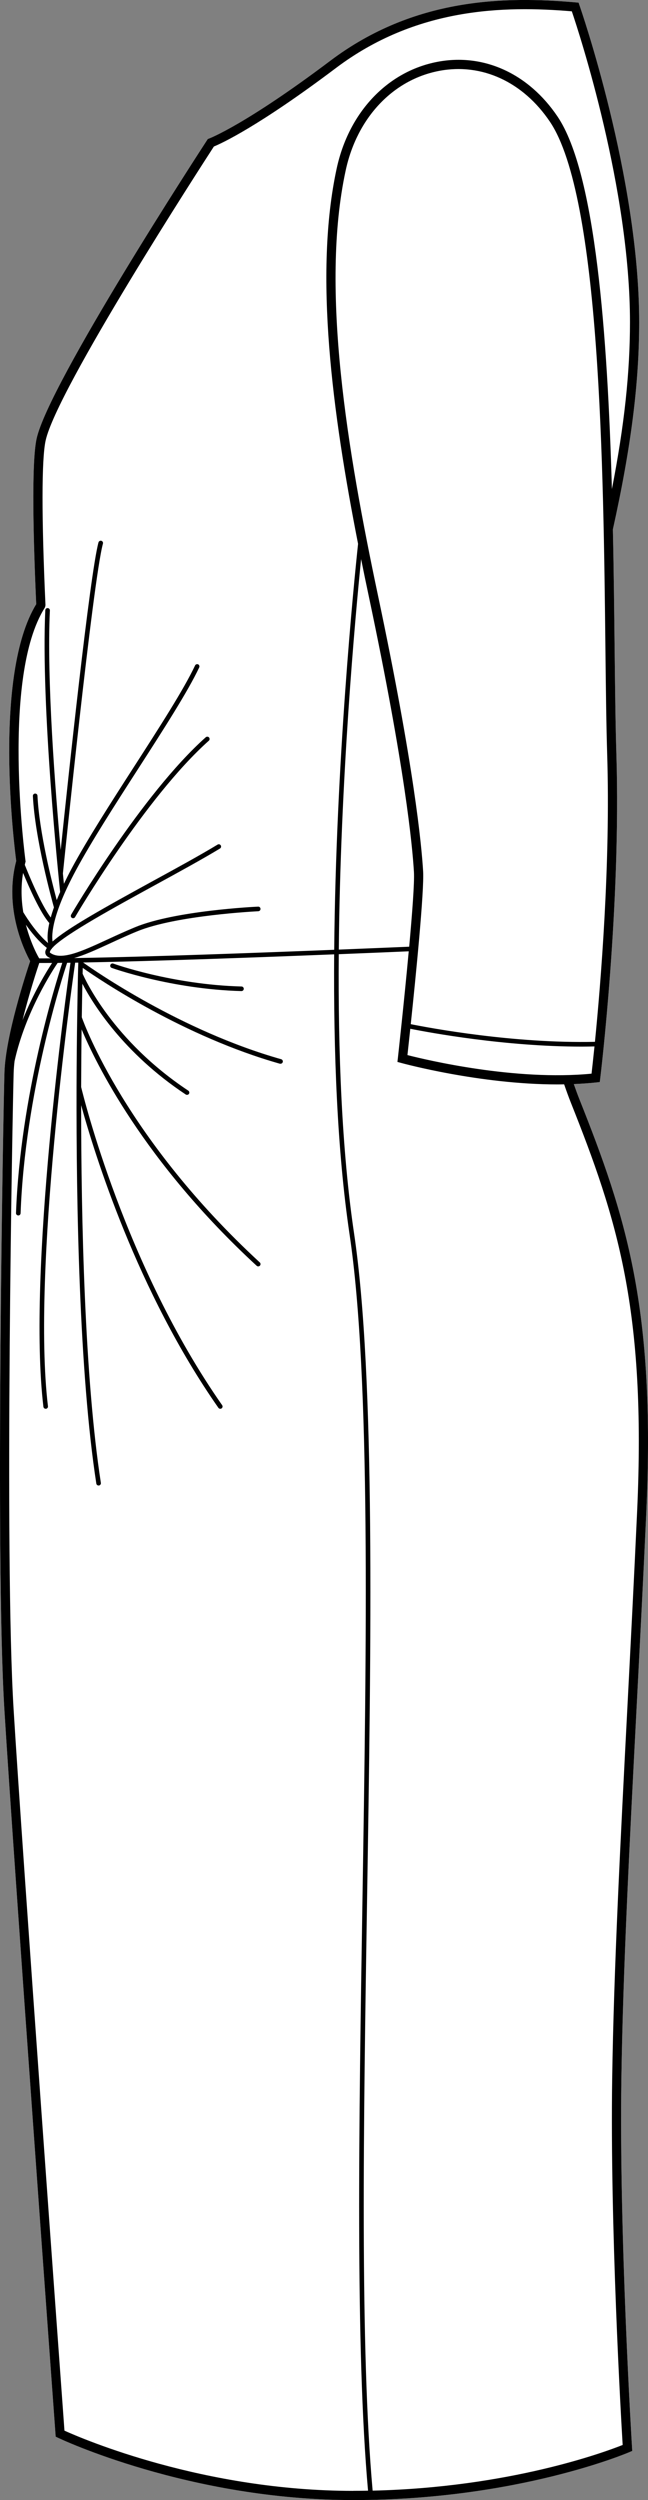
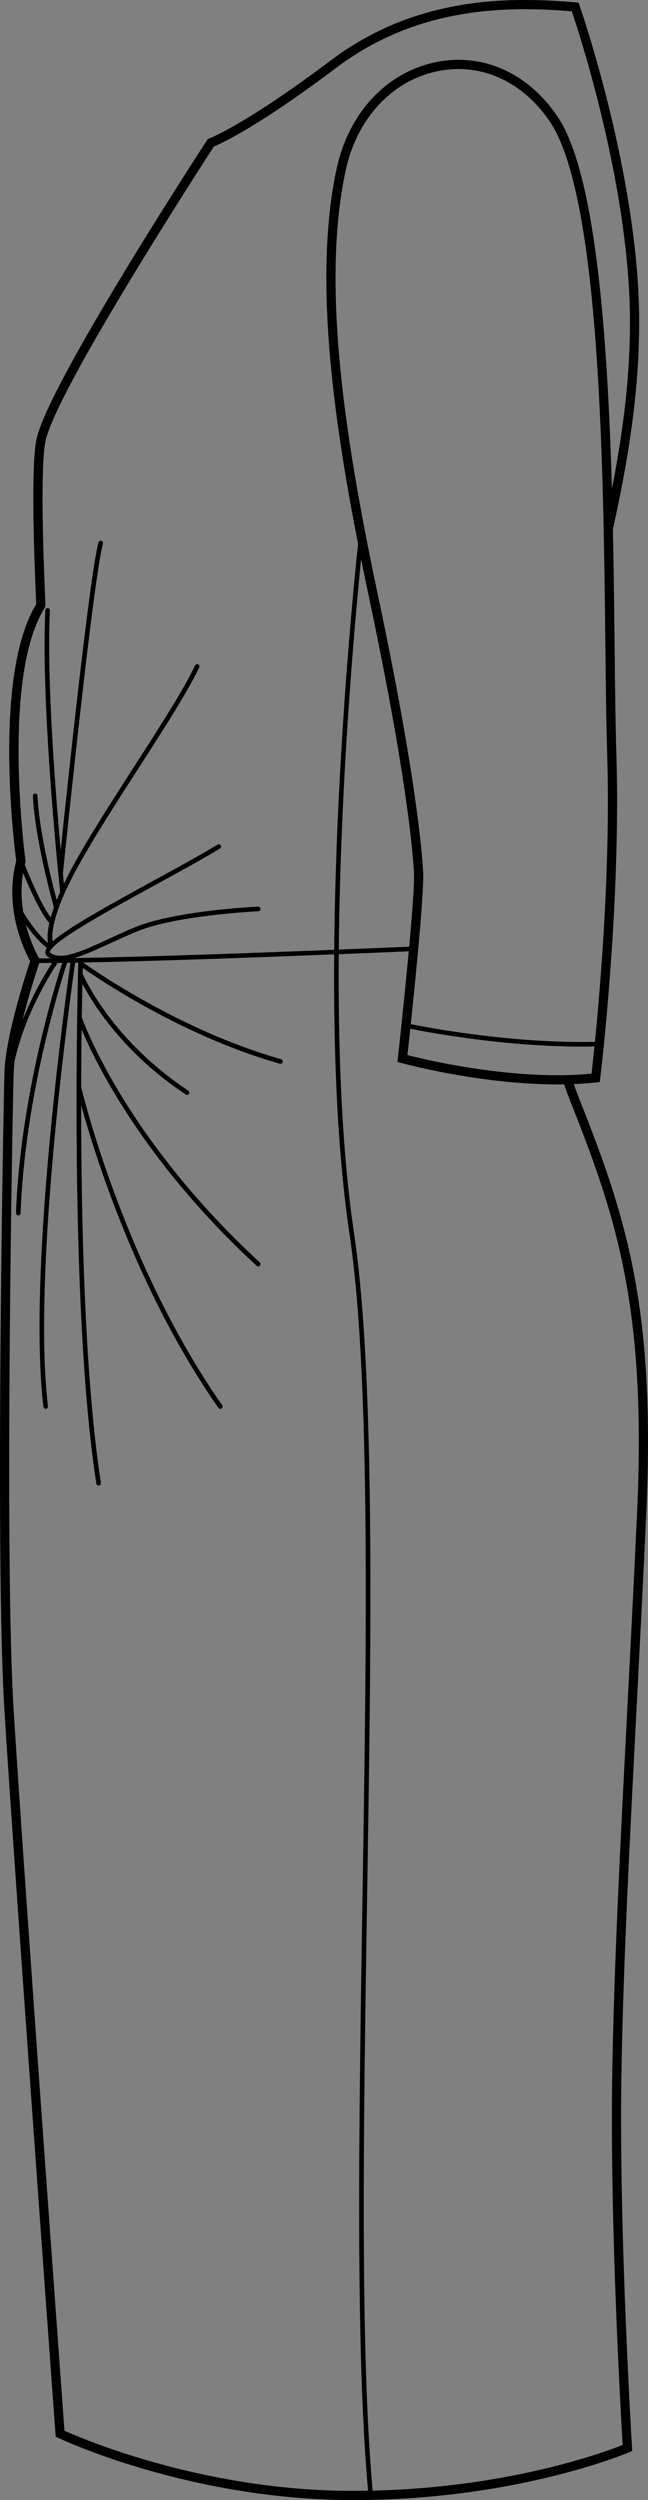
<svg xmlns="http://www.w3.org/2000/svg" id="Layer_2" data-name="Layer 2" viewBox="0 0 140.94 543.48">
  <rect x="0" y="0" width="140.94" height="543.48" fill="#808080" stroke="none" />
  <defs>
    <style>
      .cls-1 {
        fill: #fff;
      }
    </style>
  </defs>
  <g id="_943_copy" data-name="943 copy">
    <g>
-       <path class="cls-1" d="M126.04,239.01c10.1,25.36,16.56,45.31,14.53,89.75-.66,14.43-1.4,28.68-2.11,42.46-1.52,29.29-2.96,56.95-3.31,80.65-.51,34.42,2.29,79.76,2.32,80.22l.04,.7-.64,.28c-.24,.1-24.36,10.41-60.03,10.41s-63.92-13.39-64.2-13.53l-.53-.25-.04-.58c-.09-1.23-9.06-124.05-11.1-157.23-2.07-33.62-.22-131.53,0-138.73,.23-7.89,4.7-21.56,5.59-24.21-1.14-2.07-5.78-11.38-3.03-21.79-.45-3.42-5.07-40.43,4.35-55.82-.61-13.54-1.08-30.65,.08-35.97,2.59-11.92,35.66-62.72,37.06-64.88l.18-.27,.31-.12c.08-.03,7.9-3.01,26.34-16.9C90.13-.58,109.96-.81,125.2,.52l.64,.06,.21,.61c.13,.37,12.97,37.27,12.97,68.83,0,13.3-1.76,27.2-5.72,45.06,.2,9.13,.29,17.97,.38,25.97,.1,8.97,.19,16.72,.38,22.83,1.04,32.97-3.46,70.18-3.51,70.55l-.1,.79-.78,.09c-1.61,.17-3.23,.28-4.87,.35,.41,1.16,.81,2.28,1.24,3.35Z" />
      <path d="M126.04,239.01c-.43-1.07-.83-2.19-1.24-3.35,1.64-.07,3.26-.18,4.87-.35l.78-.09,.1-.79c.05-.37,4.55-37.58,3.51-70.55-.19-6.11-.28-13.86-.38-22.83-.09-8-.18-16.84-.38-25.97,3.96-17.86,5.72-31.76,5.72-45.06,0-31.56-12.84-68.46-12.97-68.83l-.21-.61-.64-.06c-15.24-1.33-35.07-1.1-53.35,12.68-18.44,13.89-26.26,16.87-26.34,16.9l-.31,.12-.18,.27c-1.4,2.16-34.47,52.96-37.06,64.88-1.16,5.32-.69,22.43-.08,35.97-9.42,15.39-4.8,52.4-4.35,55.82-2.75,10.41,1.89,19.72,3.03,21.79-.89,2.65-5.36,16.32-5.59,24.21-.22,7.2-2.07,105.11,0,138.73,2.04,33.18,11.01,156,11.1,157.23l.04,.58,.53,.25c.28,.14,28.49,13.53,64.2,13.53s59.79-10.31,60.03-10.41l.64-.28-.04-.7c-.03-.46-2.83-45.8-2.32-80.22,.35-23.7,1.79-51.36,3.31-80.65,.71-13.78,1.45-28.03,2.11-42.46,2.03-44.44-4.43-64.39-14.53-89.75Zm2.62-5.61c-16.63,1.61-35.87-2.97-40.04-4.04,.12-1.1,.34-3.13,.62-5.72,4.2,.84,20.59,3.88,37.31,3.88,.91,0,1.83-.02,2.75-.04-.29,2.83-.52,4.87-.64,5.92Zm-39.66-27.6c-2.15,.09-7.81,.33-15.31,.63,.33-36.84,3.56-72.17,4.85-84.89,.56,2.78,1.13,5.54,1.71,8.26,7.84,37.06,9.45,54.13,9.78,59.74,.14,2.28-.37,8.96-1.03,16.26Zm40.4,20.68c-17.7,.39-35.82-2.99-40.06-3.84,1.12-10.59,2.94-28.94,2.69-33.22-.33-5.66-1.96-22.84-9.83-60.03-6.6-31.24-12.6-66.64-7-92.4,2.47-11.39,10.26-19.66,20.31-21.58,9.25-1.77,18.26,2.37,24.11,11.07,10.98,16.33,11.63,75.46,12.06,114.59,.1,8.98,.19,16.74,.38,22.88,.75,23.84-1.41,49.91-2.66,62.53ZM9.73,132.13s.03-.07,.04-.1c.03-.06,.05-.12,.07-.19,.02-.06,.03-.13,.03-.2,.01-.03,.02-.06,.02-.1-.86-19.03-.85-31.73,.03-35.75,2.42-11.13,33.97-59.88,36.6-63.94,1.66-.68,9.64-4.33,26.53-17.05C90.53,1.62,109.58,1.22,124.37,2.46c1.67,4.92,12.65,38.56,12.65,67.56,0,11.01-1.23,22.47-3.93,36.3-.96-33.43-3.52-68.64-11.81-80.96-6.31-9.38-16.09-13.84-26.14-11.92-10.86,2.08-19.25,10.94-21.9,23.13-4.99,22.96-.93,53.3,4.64,81.65-.92,8.63-4.82,47.51-5.19,88.25-16.35,.65-40.72,1.55-56.58,1.8,2.24-.63,4.83-1.82,7.73-3.15,1.89-.87,3.85-1.78,5.95-2.64,8.54-3.53,26.22-4.38,26.4-4.39,.27-.02,.49-.25,.47-.53-.01-.27-.26-.5-.52-.47-.73,.03-18.03,.87-26.73,4.46-2.12,.88-4.09,1.78-5.99,2.66-5.64,2.6-10.09,4.65-12.48,2.93-.1-.07-.1-.11-.09-.15,.01-.18,.12-.4,.3-.64,.04-.03,.08-.06,.11-.1,.03-.04,.04-.07,.05-.11,.04-.04,.07-.08,.1-.12,.01,0,.02,0,.03-.01,.07-.04,.13-.11,.17-.19,2.87-2.88,13.38-8.63,22.07-13.39,5.3-2.9,10.31-5.64,14.16-7.97,.24-.15,.32-.45,.17-.69-.14-.24-.45-.31-.68-.17-3.84,2.33-8.84,5.06-14.13,7.95-10.94,5.99-18.62,10.3-21.77,13.12-.23-1.49-.12-5.79,5.05-15.42,3.35-6.24,8.51-14.26,13.51-22.03,5.59-8.68,10.86-16.88,13.34-22.13,.12-.25,0-.55-.23-.67-.25-.11-.55-.01-.67,.24-2.45,5.2-7.71,13.37-13.28,22.02-5.01,7.78-10.18,15.83-13.55,22.09-.65,1.21-1.19,2.31-1.7,3.36-.06-.61-.13-1.36-.22-2.24,.22-2.14,6.51-63.62,8.71-71.72,.07-.26-.09-.54-.35-.61-.27-.08-.54,.09-.62,.35-1.89,6.99-6.63,51.6-8.22,66.89-1.18-13.03-3.06-37.05-2.35-52.09,.01-.27-.2-.51-.48-.52-.28-.02-.51,.2-.52,.48-.98,20.83,2.97,58.78,3.23,61.23-.27,.62-.52,1.21-.74,1.77-1.05-3.9-3.8-14.76-4.19-22.68,0-.28-.25-.5-.52-.48-.28,.01-.49,.25-.48,.53,.46,9.33,4.14,22.64,4.58,24.22-.28,.79-.51,1.52-.69,2.19-2.09-2.77-4.7-9.06-5.65-11.45,.04-.17,.08-.34,.12-.51l.06-.19-.03-.21c-.05-.39-5.32-39.96,4.19-54.96Zm-4.71,57.63c1.32,3.19,3.76,8.72,5.71,10.9-.49,2.21-.43,3.57-.27,4.35-2.37-2.01-4.38-5.03-5.4-6.71-.42-2.59-.55-5.5-.04-8.54Zm.61,11.26c1.19,1.69,2.77,3.64,4.56,5.04-.19,.32-.33,.61-.34,.87-.03,.41,.15,.77,.5,1.03,.21,.14,.43,.27,.65,.37-.87,.01-1.7,.01-2.48,.01v-.02c-.05-.05-1.77-2.95-2.89-7.3Zm2.91,8.32h.18c.82,0,1.7,0,2.61-.01-1.16,1.77-4.04,6.45-6.43,12.45,1.47-5.93,3.29-11.41,3.64-12.44Zm68.3,332.14c-32.58,0-58.84-11.29-62.82-13.09-.67-9.3-9.09-124.63-11.05-156.62-2.07-33.56-.22-131.35,0-138.55,.02-.79,.09-1.65,.2-2.56,2.36-10.71,8.41-19.93,9.37-21.34,.33,0,.66-.01,1.01-.01-1.37,4.17-9.13,28.86-10.07,54.4-.01,.27,.2,.5,.48,.51t.02,.01c.27,0,.49-.22,.5-.49,.96-26.21,9.15-51.53,10.12-54.44,.24-.01,.49-.01,.73-.01-.89,6.24-9.4,67.09-5.89,96.52,.03,.26,.25,.44,.5,.44h.06c.27-.03,.47-.28,.43-.56-3.53-29.59,5.17-91.23,5.92-96.42,.22,0,.45-.01,.68-.01-.02,.5-.04,1.34-.07,2.49h0c-.05,2.16-.11,5.36-.17,9.39v.06c-.07,4.21-.12,9.32-.14,15.02,0,.05,0,.1,0,.15-.07,25.19,.57,62.02,4.3,86.14,.04,.25,.25,.42,.49,.42h.08c.27-.04,.46-.3,.42-.57-3.53-22.85-4.29-57.18-4.29-82.11,2.87,10.45,12.13,40.46,29.85,65.79,.1,.14,.25,.21,.41,.21,.1,0,.2-.02,.29-.09,.22-.15,.28-.47,.12-.69-21.16-30.26-30.2-67.23-30.67-69.16,.02-4.63,.05-8.85,.1-12.54,2.95,7.05,13.35,28.6,38.07,51.39,.1,.09,.22,.14,.34,.14,.14,0,.27-.06,.37-.16,.19-.21,.18-.52-.03-.71-28.91-26.66-38.1-51.56-38.71-53.29,.04-2.88,.09-5.34,.13-7.29,2.24,4.29,8.83,15.02,22.48,24.08,.09,.05,.18,.08,.28,.08,.16,0,.32-.08,.42-.22,.15-.23,.08-.55-.15-.7-16.42-10.9-22.46-24.21-22.98-25.42,.01-.48,.02-.9,.03-1.26,3.87,2.71,22.03,14.93,42.88,20.83,.05,0,.09,0,.14,0,.22,0,.42-.14,.48-.36,.08-.27-.08-.54-.34-.62-21.8-6.16-40.67-19.31-43.08-21.03,15.85-.29,38.9-1.14,54.6-1.77-.15,21.16,.66,42.74,3.34,60.8,4.63,31.05,3.7,89.07,2.81,145.18-.76,47.76-1.54,97.12,1.22,128-1.06,.02-2.13,.03-3.21,.03Zm61.73-212.82c-.66,14.43-1.4,28.68-2.11,42.45-1.52,29.31-2.96,57-3.31,80.74-.48,32.11,1.92,73.7,2.28,79.65-3.84,1.53-24.58,9.24-54.38,9.93-2.76-30.83-1.98-80.19-1.22-127.96,.9-56.15,1.82-114.21-2.82-145.35-2.68-18.02-3.49-39.57-3.33-60.69,7.37-.29,12.98-.53,15.22-.63-1.01,11.01-2.34,23-2.36,23.2l-.1,.85,.82,.22c.2,.06,17.07,4.67,33.99,4.67,.48,0,.97-.01,1.45-.02,.49,1.42,.97,2.75,1.48,4.03,10,25.12,16.41,44.88,14.39,88.91Z" />
-       <path d="M15.47,198.86c-.14,.24-.06,.54,.18,.68,.08,.05,.17,.07,.25,.07,.17,0,.34-.09,.43-.25,.15-.26,15.2-25.95,29.09-38.34,.21-.18,.22-.5,.04-.71-.18-.21-.5-.22-.71-.04-14.01,12.5-29.14,38.32-29.29,38.58Z" />
-       <path d="M52.53,214.45c-15.07-.39-27.77-4.93-27.89-4.98-.25-.09-.55,.04-.64,.3-.09,.26,.04,.55,.3,.64,.13,.05,12.97,4.64,28.21,5.04h.01c.27,0,.49-.22,.5-.49,0-.28-.21-.51-.49-.51Z" />
    </g>
  </g>
</svg>